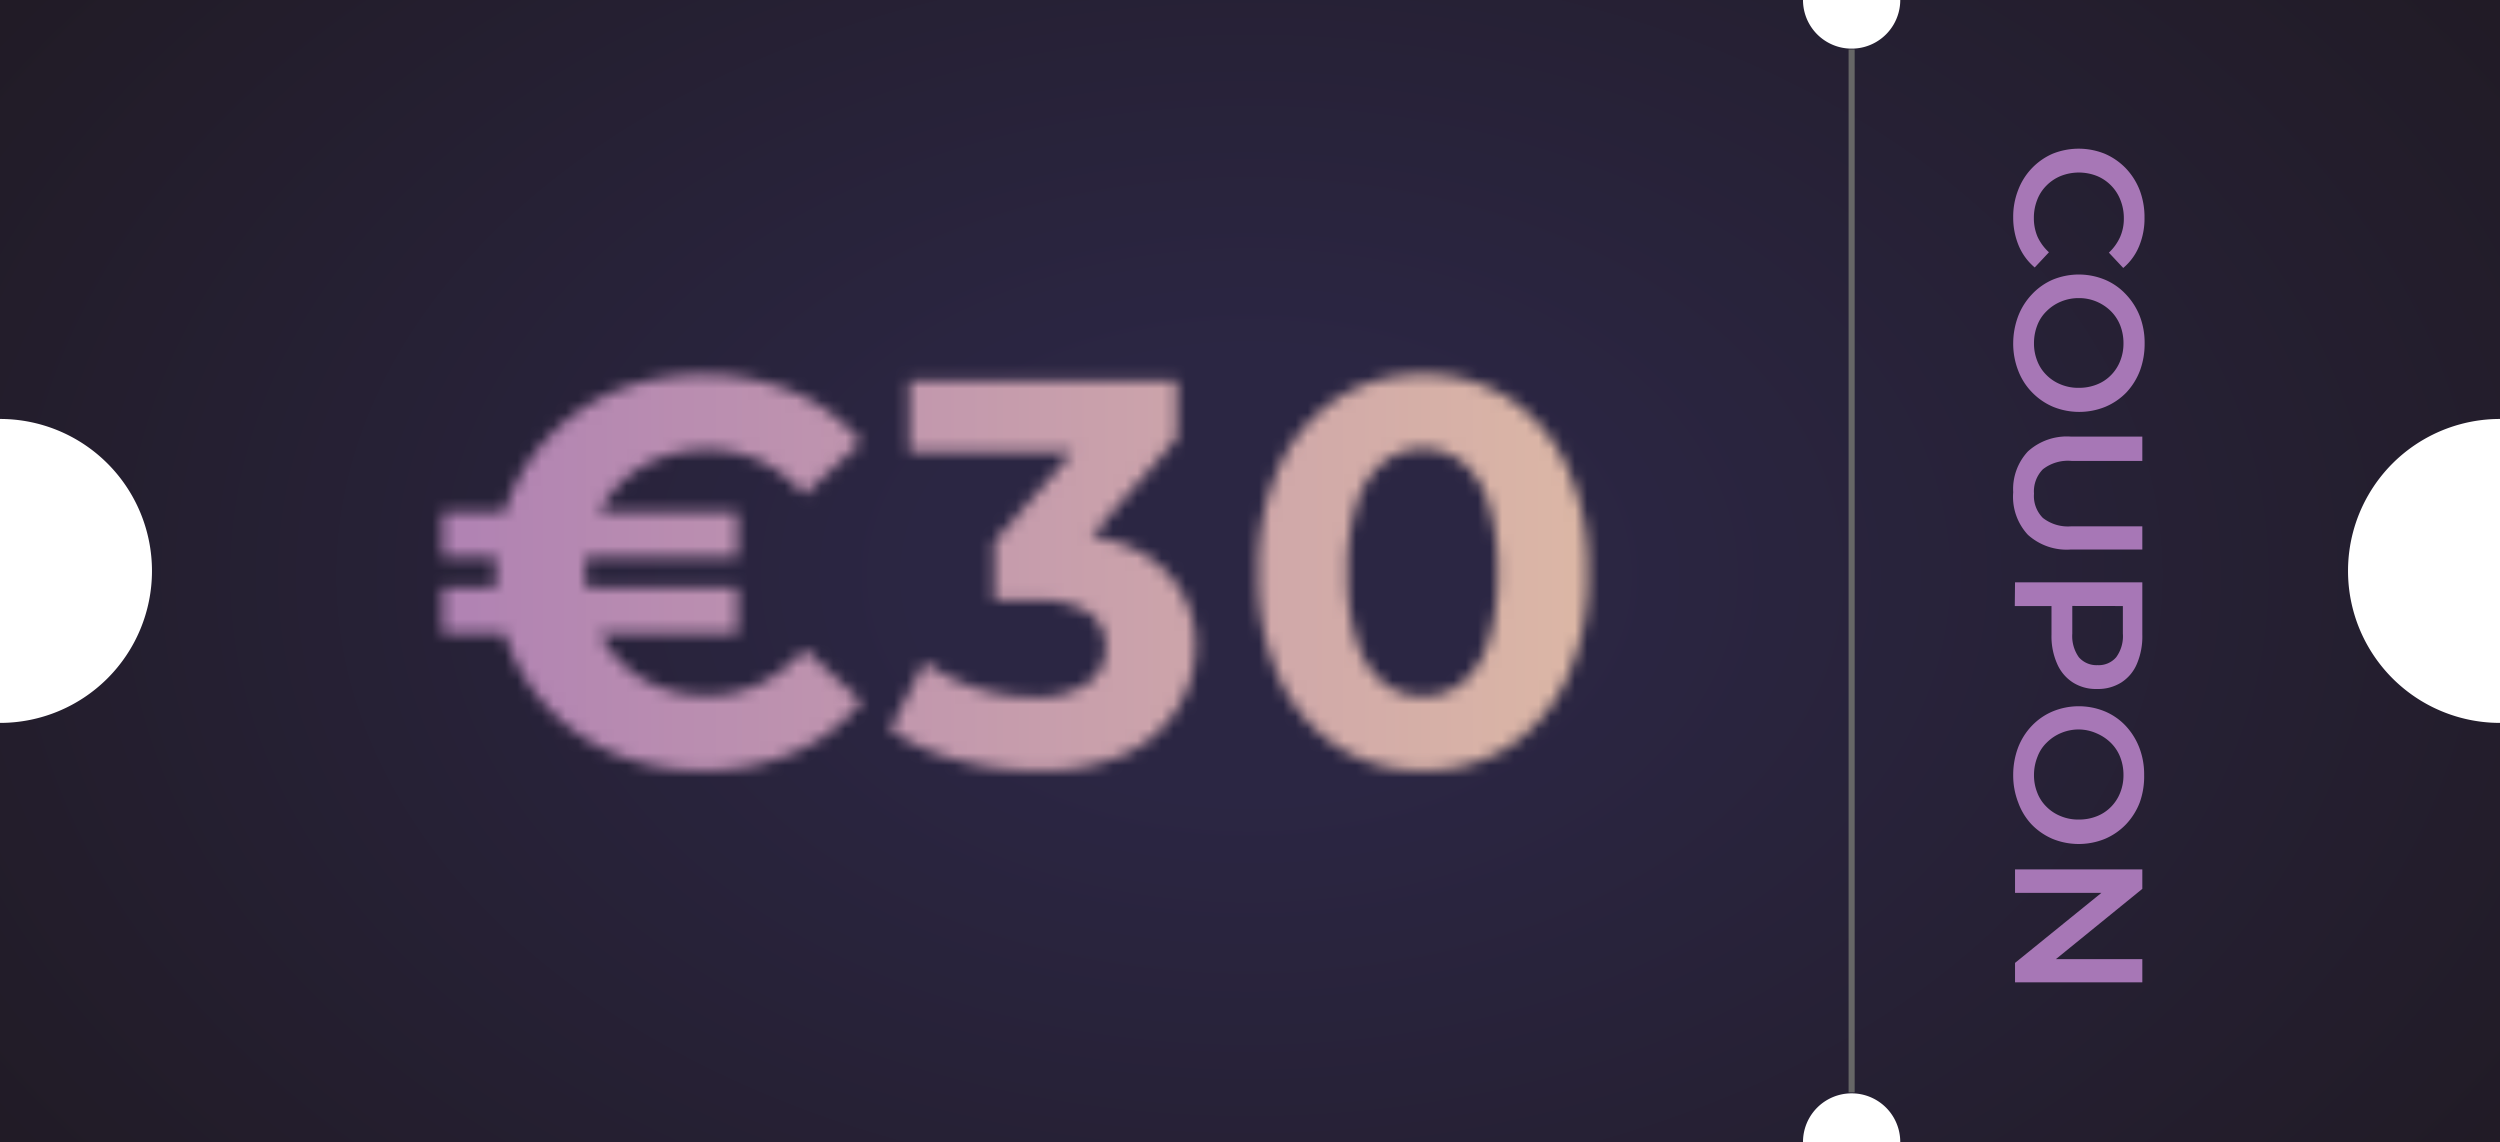
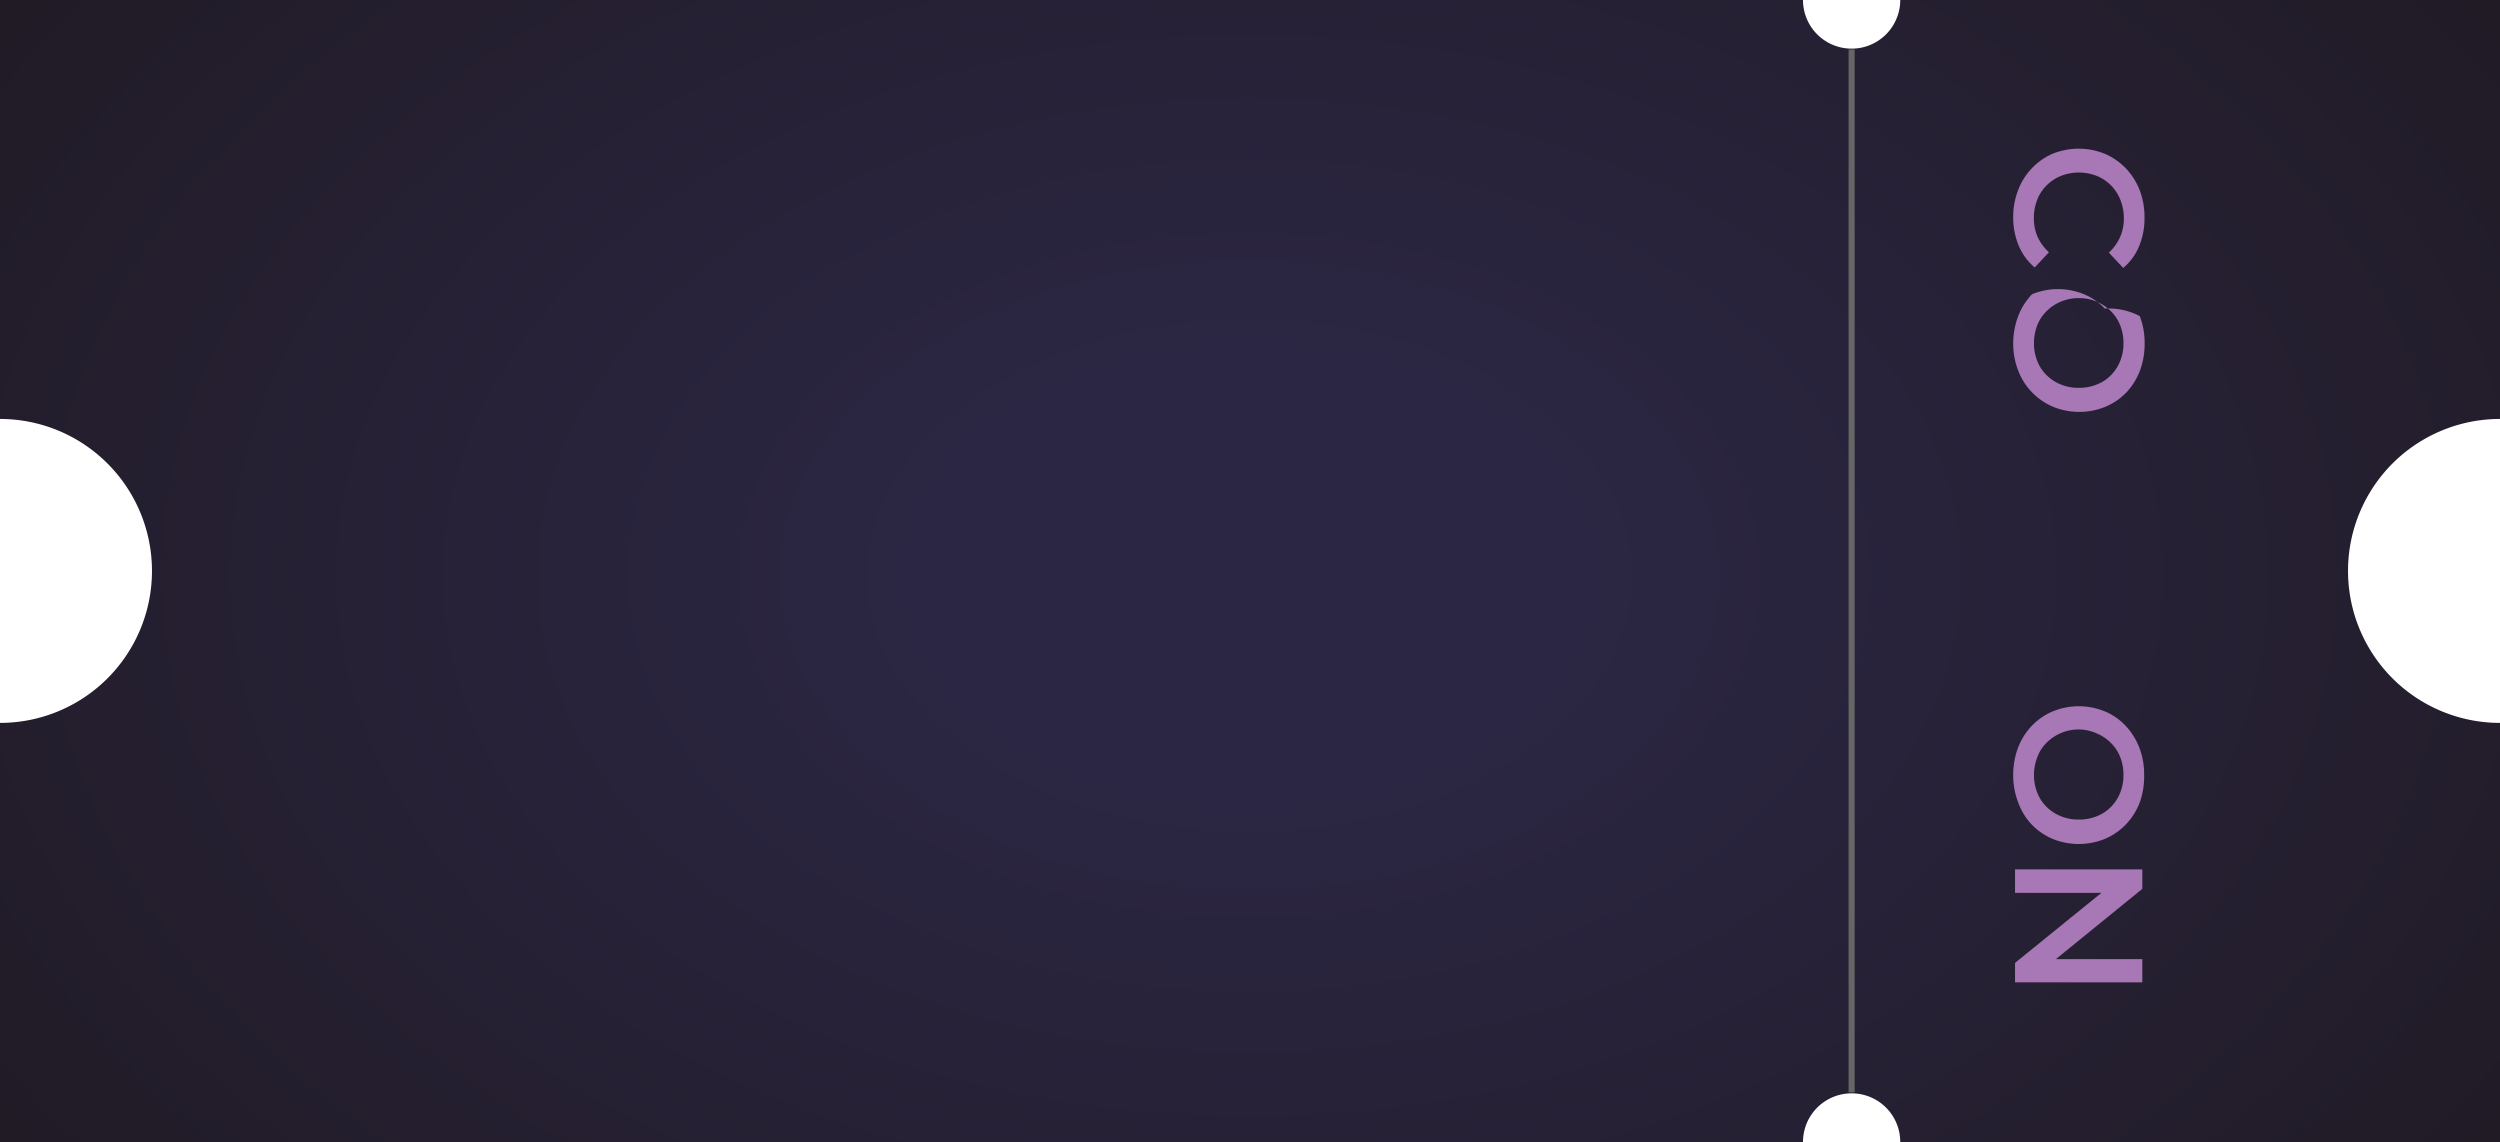
<svg xmlns="http://www.w3.org/2000/svg" viewBox="0 0 205.63 93.93">
  <defs>
    <radialGradient gradientUnits="userSpaceOnUse" gradientTransform="matrix(1, 0, 0, 0.67, -0.04, 15.86)" r="123.11" cy="46.96" cx="102.81" id="未命名的渐变_65">
      <stop stop-color="#2b2643" offset="0.22" />
      <stop stop-color="#211b26" offset="1" />
    </radialGradient>
    <mask maskUnits="userSpaceOnUse" height="58.78" width="135.26" y="24.44" x="17.04" id="mask">
      <path fill="#fff" d="M36.4,45.87V42.09H60.66v3.78Zm0,6.21V48.3H60.66v3.78Zm21.38,11.3a18.87,18.87,0,0,1-6.73-1.19,15.75,15.75,0,0,1-9-8.58,17.27,17.27,0,0,1,0-13,15.83,15.83,0,0,1,3.58-5.17A16,16,0,0,1,51.05,32a20,20,0,0,1,14.2.23,14.33,14.33,0,0,1,5.58,4.16L66.15,40.7a11.2,11.2,0,0,0-3.62-2.79A10.09,10.09,0,0,0,58.19,37a10.67,10.67,0,0,0-4.06.75A9.17,9.17,0,0,0,51,39.8,9.76,9.76,0,0,0,48.89,43a11.7,11.7,0,0,0,0,8.19A9.81,9.81,0,0,0,51,54.38a9.17,9.17,0,0,0,3.17,2.09,10.67,10.67,0,0,0,4.06.74,10,10,0,0,0,4.34-1,11.59,11.59,0,0,0,3.62-2.82l4.68,4.32a14.6,14.6,0,0,1-5.58,4.19A18.64,18.64,0,0,1,57.78,63.38Z" />
      <path fill="#fff" d="M85.19,63.38a24.23,24.23,0,0,1-6.49-.88A16.85,16.85,0,0,1,73.21,60l2.84-5.54a15.6,15.6,0,0,0,9,2.88,7.39,7.39,0,0,0,4.32-1.1,3.45,3.45,0,0,0,1.57-3,3.34,3.34,0,0,0-1.39-2.84,7.66,7.66,0,0,0-4.5-1H81.77V44.57l8.73-10,.8,2.61H74.79V31.34h22v4.72L88.11,46l-3.69-2.12h2.11c3.87,0,6.81.87,8.8,2.61a8.43,8.43,0,0,1,3,6.66,9.61,9.61,0,0,1-1.42,5A10,10,0,0,1,92.61,62,16.77,16.77,0,0,1,85.19,63.38Z" />
      <path fill="#fff" d="M117,63.38a12.69,12.69,0,0,1-6.9-1.91,13.25,13.25,0,0,1-4.82-5.54,20,20,0,0,1-1.78-8.84,20,20,0,0,1,1.78-8.84,13.25,13.25,0,0,1,4.82-5.54A12.69,12.69,0,0,1,117,30.8a12.85,12.85,0,0,1,7,1.91,13.23,13.23,0,0,1,4.81,5.54,19.84,19.84,0,0,1,1.78,8.84,19.84,19.84,0,0,1-1.78,8.84A13.23,13.23,0,0,1,124,61.47,12.85,12.85,0,0,1,117,63.38Zm0-6.12a5.09,5.09,0,0,0,3.22-1.06,6.84,6.84,0,0,0,2.16-3.31,17.72,17.72,0,0,0,.79-5.8,17.78,17.78,0,0,0-.79-5.81,6.81,6.81,0,0,0-2.16-3.3,5.31,5.31,0,0,0-6.37,0,6.92,6.92,0,0,0-2.2,3.3,17.46,17.46,0,0,0-.81,5.81,17.4,17.4,0,0,0,.81,5.8,7,7,0,0,0,2.2,3.31A5.05,5.05,0,0,0,117,57.26Z" />
    </mask>
    <linearGradient gradientUnits="userSpaceOnUse" y2="45.78" x2="152.3" y1="45.78" x1="17.04" id="未命名的渐变_3">
      <stop stop-color="#a777b6" offset="0" />
      <stop stop-color="#e6c3a2" offset="1" />
    </linearGradient>
  </defs>
  <g data-name="图层 2" id="图层_2">
    <g data-name="图层 1" id="图层_1-2">
      <path fill="url(#未命名的渐变_65)" d="M205.63,34.46V0H156.3a4,4,0,0,1-8,0H0V34.46A12.5,12.5,0,0,1,12.5,47,12.5,12.5,0,0,1,0,59.46V93.93H148.3a4,4,0,0,1,8,0h49.33V59.46a12.5,12.5,0,0,1,0-25Z" />
      <g mask="url(#mask)">
-         <rect fill="url(#未命名的渐变_3)" height="42.67" width="135.26" y="24.44" x="17.04" />
-       </g>
+         </g>
      <path fill="#a777b6" d="M165.59,17.88a6,6,0,0,1,.4-2.23,5.3,5.3,0,0,1,2.83-3,5.74,5.74,0,0,1,4.31,0,5.34,5.34,0,0,1,1.71,1.18A5.51,5.51,0,0,1,176,15.66a6.22,6.22,0,0,1,.39,2.23,5.93,5.93,0,0,1-.44,2.35,4.61,4.61,0,0,1-1.31,1.8l-1.18-1.26a4,4,0,0,0,.92-1.28,3.69,3.69,0,0,0,.31-1.52,4,4,0,0,0-.27-1.5,3.5,3.5,0,0,0-1.93-2,4.05,4.05,0,0,0-3,0,3.51,3.51,0,0,0-1.17.79,3.33,3.33,0,0,0-.76,1.18,4,4,0,0,0-.27,1.5,3.85,3.85,0,0,0,.3,1.52,4,4,0,0,0,.94,1.28L167.36,22a4.73,4.73,0,0,1-1.32-1.8A6,6,0,0,1,165.59,17.88Z" />
-       <path fill="#a777b6" d="M165.59,28.23A6.41,6.41,0,0,1,166,26a5.41,5.41,0,0,1,1.14-1.8A5.13,5.13,0,0,1,168.85,23a5.64,5.64,0,0,1,4.27,0,5,5,0,0,1,1.71,1.18A5.55,5.55,0,0,1,176,26a6.08,6.08,0,0,1,.4,2.25,6.33,6.33,0,0,1-.39,2.25,5.48,5.48,0,0,1-1.12,1.79,5.25,5.25,0,0,1-1.72,1.17,5.71,5.71,0,0,1-4.3,0,5.31,5.31,0,0,1-1.71-1.17A5.19,5.19,0,0,1,166,30.48,6.12,6.12,0,0,1,165.59,28.23Zm1.71,0a3.83,3.83,0,0,0,.27,1.46,3.25,3.25,0,0,0,.76,1.16,3.45,3.45,0,0,0,1.17.77,3.72,3.72,0,0,0,1.48.28,3.94,3.94,0,0,0,1.48-.27,3.31,3.31,0,0,0,1.17-.77,3.43,3.43,0,0,0,.76-1.17,3.83,3.83,0,0,0,.27-1.46,4,4,0,0,0-.27-1.47,3.45,3.45,0,0,0-.77-1.17,3.75,3.75,0,0,0-1.17-.78,3.67,3.67,0,0,0-1.47-.29,3.74,3.74,0,0,0-1.47.29,3.63,3.63,0,0,0-1.17.78,3.18,3.18,0,0,0-.77,1.17A4,4,0,0,0,167.3,28.23Z" />
-       <path fill="#a777b6" d="M165.59,40.49a4.54,4.54,0,0,1,1.21-3.36,4.76,4.76,0,0,1,3.52-1.22h5.89v2h-5.83a3.35,3.35,0,0,0-2.35.69,2.59,2.59,0,0,0-.73,2,2.55,2.55,0,0,0,.73,2,3.35,3.35,0,0,0,2.35.69h5.83v1.91h-5.89a4.76,4.76,0,0,1-3.52-1.21A4.59,4.59,0,0,1,165.59,40.49Z" />
-       <path fill="#a777b6" d="M165.74,47.9h10.47v4.31a5.72,5.72,0,0,1-.44,2.38,3.37,3.37,0,0,1-1.28,1.54,3.58,3.58,0,0,1-2,.54,3.53,3.53,0,0,1-2-.54,3.45,3.45,0,0,1-1.29-1.54,5.55,5.55,0,0,1-.46-2.38V49l.9.85h-3.92Zm3.71,1.94,1-.85v3.13a3,3,0,0,0,.54,1.94,1.92,1.92,0,0,0,1.54.65,1.89,1.89,0,0,0,1.53-.65,2.93,2.93,0,0,0,.55-1.94V49l1,.85Z" />
+       <path fill="#a777b6" d="M165.59,28.23A6.41,6.41,0,0,1,166,26a5.41,5.41,0,0,1,1.14-1.8a5.64,5.64,0,0,1,4.27,0,5,5,0,0,1,1.71,1.18A5.55,5.55,0,0,1,176,26a6.08,6.08,0,0,1,.4,2.25,6.33,6.33,0,0,1-.39,2.25,5.48,5.48,0,0,1-1.12,1.79,5.25,5.25,0,0,1-1.72,1.17,5.71,5.71,0,0,1-4.3,0,5.31,5.31,0,0,1-1.71-1.17A5.19,5.19,0,0,1,166,30.48,6.12,6.12,0,0,1,165.59,28.23Zm1.71,0a3.83,3.83,0,0,0,.27,1.46,3.25,3.25,0,0,0,.76,1.16,3.45,3.45,0,0,0,1.17.77,3.72,3.72,0,0,0,1.48.28,3.94,3.94,0,0,0,1.48-.27,3.31,3.31,0,0,0,1.17-.77,3.43,3.43,0,0,0,.76-1.17,3.83,3.83,0,0,0,.27-1.46,4,4,0,0,0-.27-1.47,3.45,3.45,0,0,0-.77-1.17,3.75,3.75,0,0,0-1.17-.78,3.67,3.67,0,0,0-1.47-.29,3.74,3.74,0,0,0-1.47.29,3.63,3.63,0,0,0-1.17.78,3.18,3.18,0,0,0-.77,1.17A4,4,0,0,0,167.3,28.23Z" />
      <path fill="#a777b6" d="M165.59,63.74a6.41,6.41,0,0,1,.4-2.25,5.41,5.41,0,0,1,1.14-1.8,5.13,5.13,0,0,1,1.72-1.18,5.64,5.64,0,0,1,4.27,0,5,5,0,0,1,1.71,1.18,5.55,5.55,0,0,1,1.13,1.8,6.08,6.08,0,0,1,.4,2.25A6.33,6.33,0,0,1,176,66a5.48,5.48,0,0,1-1.12,1.79A5.25,5.25,0,0,1,173.13,69a5.71,5.71,0,0,1-4.3,0,5.31,5.31,0,0,1-1.71-1.17A5.19,5.19,0,0,1,166,66,6.12,6.12,0,0,1,165.59,63.74Zm1.71,0a3.83,3.83,0,0,0,.27,1.46,3.25,3.25,0,0,0,.76,1.16,3.45,3.45,0,0,0,1.17.77,3.72,3.72,0,0,0,1.48.28,3.94,3.94,0,0,0,1.48-.27,3.31,3.31,0,0,0,1.17-.77,3.43,3.43,0,0,0,.76-1.17,3.83,3.83,0,0,0,.27-1.46,4,4,0,0,0-.27-1.47,3.36,3.36,0,0,0-.77-1.17,3.75,3.75,0,0,0-1.17-.78A3.67,3.67,0,0,0,171,60a3.74,3.74,0,0,0-1.47.29,3.63,3.63,0,0,0-1.17.78,3.1,3.1,0,0,0-.77,1.17A4,4,0,0,0,167.3,63.74Z" />
      <path fill="#a777b6" d="M165.74,71.51h10.47v1.6l-8.08,6.57v-.79h8.08V80.8H165.74V79.2l8.08-6.55v.79h-8.08Z" />
      <line stroke-width="0.5" stroke-miterlimit="10" stroke="#666" fill="none" y2="89.85" x2="152.3" y1="4.07" x1="152.3" />
    </g>
  </g>
</svg>